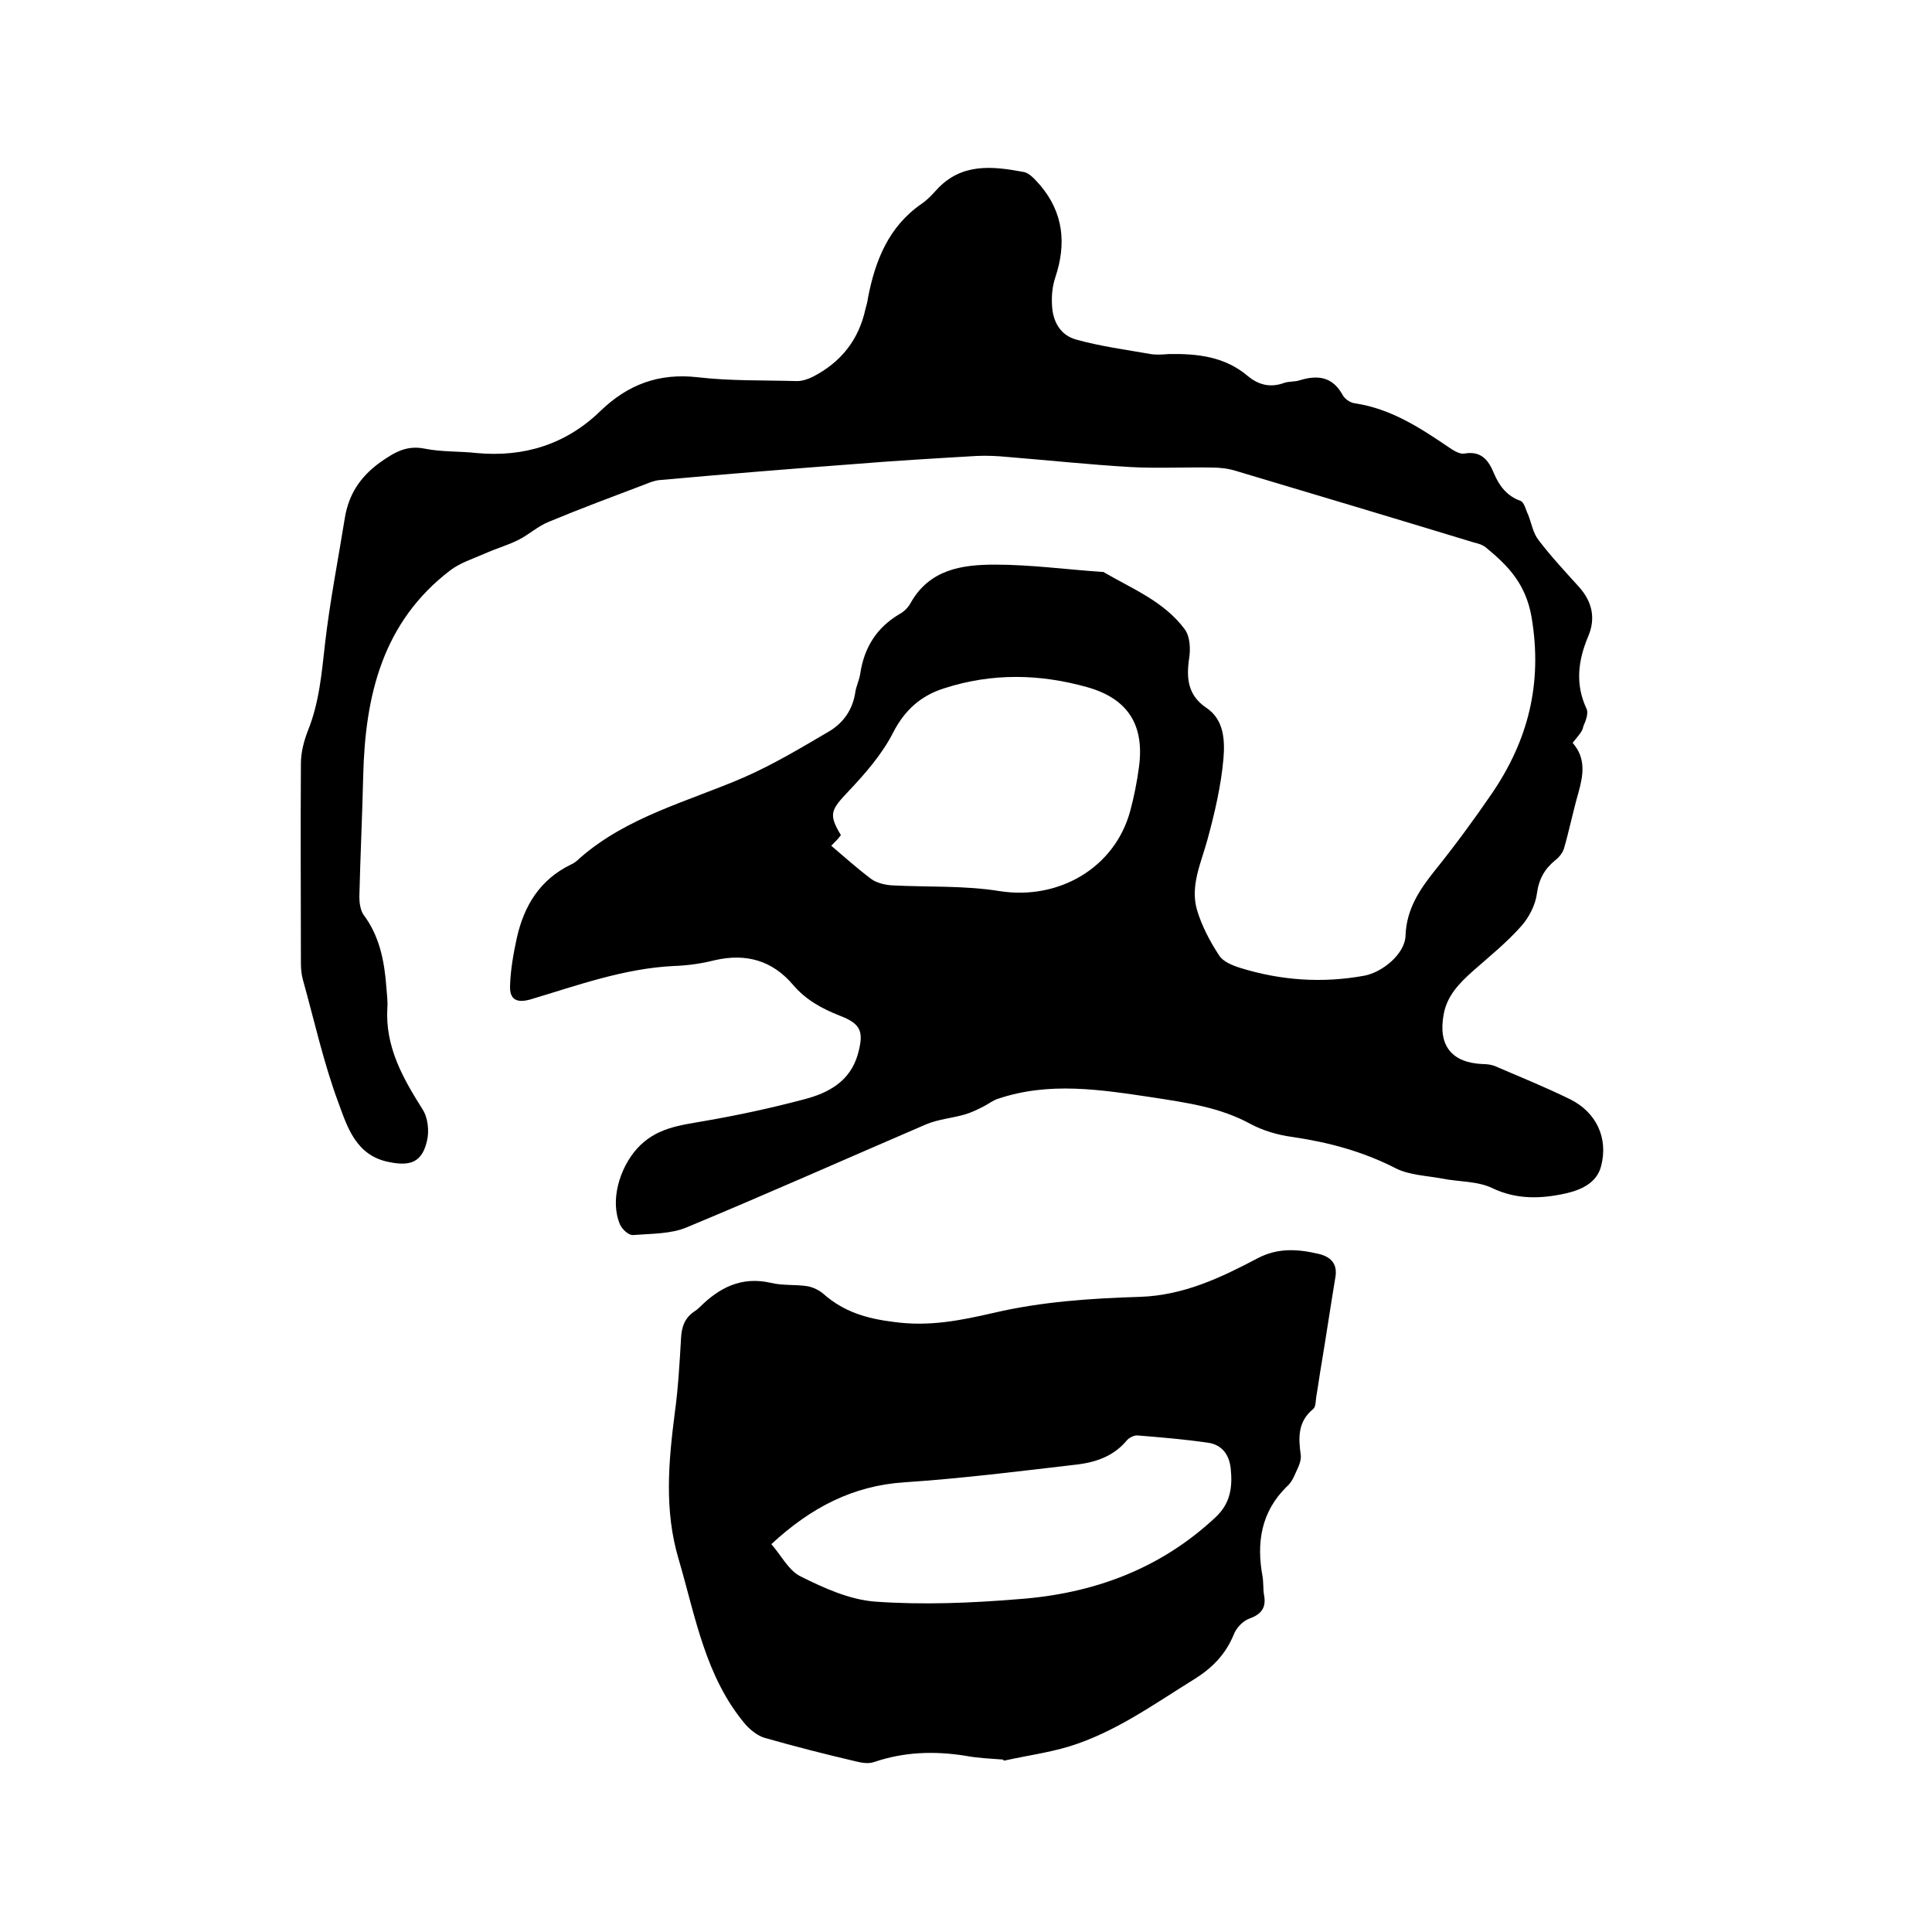
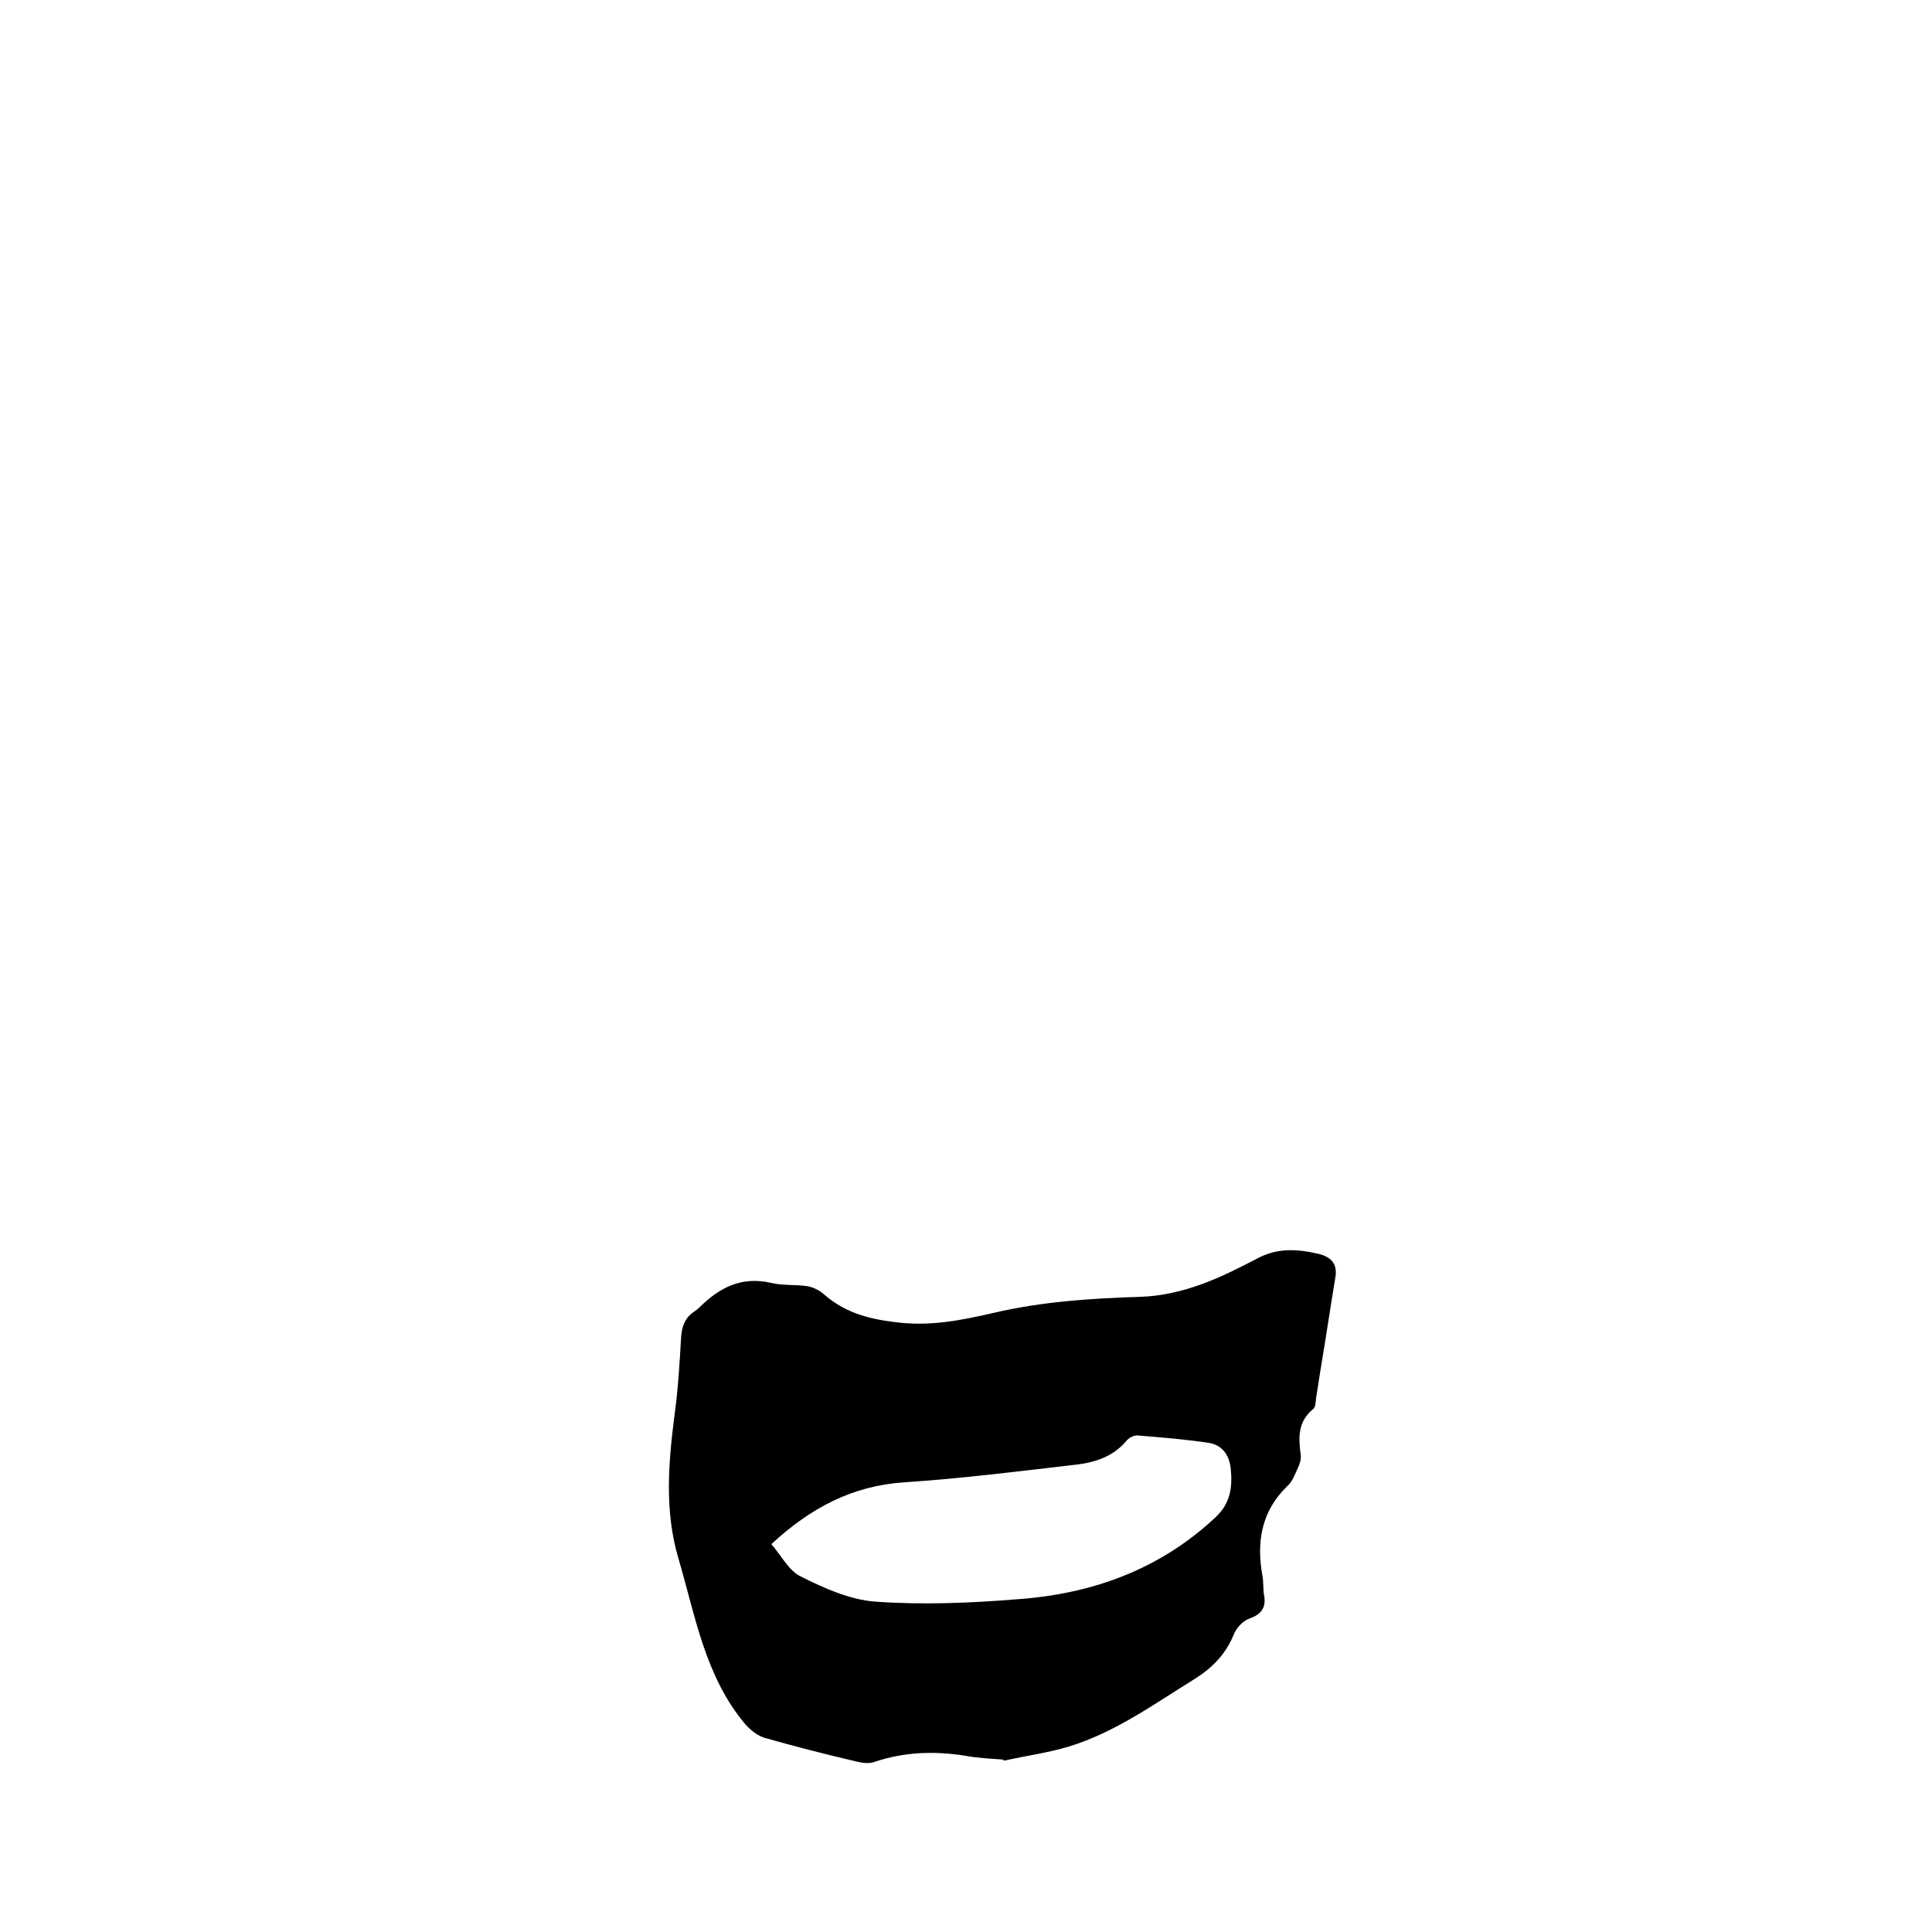
<svg xmlns="http://www.w3.org/2000/svg" enable-background="new 0 0 400 400" viewBox="0 0 400 400">
-   <path d="m325.6 153.8c2.8 3.2 2.2 6.7 1.2 10.3-1.1 3.8-1.9 7.8-3 11.6-.3.9-1 1.8-1.8 2.4-2.2 1.8-3.4 3.9-3.8 6.9-.3 2.3-1.6 4.9-3.2 6.7-3 3.4-6.6 6.3-10 9.3-2.8 2.5-5.4 5.1-6.1 9-1.2 6.4 1.6 10 8 10.3.9 0 1.9.1 2.8.5 5.1 2.2 10.3 4.3 15.4 6.8 5.4 2.7 7.9 8 6.4 13.8-.9 3.6-4.3 5-7.4 5.7-5 1.1-10.1 1.3-15.1-1.1-3.1-1.5-7-1.3-10.5-2-3.2-.6-6.7-.7-9.5-2.1-6.8-3.5-13.9-5.4-21.4-6.5-3-.4-6.1-1.3-8.7-2.7-6.4-3.5-13.3-4.4-20.3-5.5-10.7-1.6-21.4-3.3-32 .3-1 .3-2 1.1-3 1.6-1.2.6-2.4 1.2-3.7 1.6-2.7.8-5.6 1-8.2 2.1-16.5 7.1-32.9 14.4-49.5 21.3-3.3 1.4-7.3 1.3-11.1 1.6-.9.1-2.2-1.1-2.7-2.1-2.2-5-.1-11.8 3.5-15.8 3.9-4.3 8.8-4.8 13.9-5.7 7-1.2 13.9-2.7 20.7-4.5 5-1.3 9.5-3.7 11.1-9.3 1.3-4.7.7-6.3-3.7-8-3.8-1.5-7.1-3.3-9.8-6.5-4.2-4.9-9.6-6.5-16.1-5-2.8.7-5.6 1.1-8.5 1.2-10.3.5-19.9 4-29.6 6.9-3.1.9-4.4-.1-4.3-2.8.1-3.3.7-6.7 1.4-9.9 1.5-6.7 4.8-12.1 11.2-15.2.7-.3 1.3-.8 1.8-1.3 9.8-8.6 22.3-11.7 33.9-16.7 6.2-2.7 12-6.2 17.8-9.6 3-1.8 4.9-4.6 5.4-8.2.2-1.2.8-2.4 1-3.7.8-5.4 3.4-9.6 8.2-12.4.9-.5 1.7-1.3 2.2-2.2 3.9-7 10.6-8 17.5-8 7.4 0 14.7 1 22.1 1.5h.3c6 3.5 12.6 6.1 16.9 11.9 1.1 1.5 1.2 4.1.9 6-.6 4.1-.3 7.6 3.5 10.2 3.8 2.5 3.9 6.9 3.6 10.6-.5 5.6-1.8 11.2-3.3 16.7-1.3 4.8-3.6 9.5-2.2 14.5 1 3.4 2.7 6.6 4.6 9.5.8 1.3 2.8 2.1 4.4 2.6 8.4 2.6 17 3.2 25.7 1.6 3.7-.7 8.4-4.5 8.5-8.3.2-5.5 2.9-9.5 6.1-13.5 4.1-5.1 8-10.4 11.7-15.8 7.6-11.1 10.6-22.9 8.3-36.6-1.2-6.9-4.8-10.6-9.4-14.4-.7-.6-1.7-.9-2.6-1.1-16.4-5-32.8-9.9-49.2-14.8-1.6-.5-3.3-.7-5-.7-5.6-.1-11.2.2-16.8-.1-8.5-.5-17-1.4-25.6-2.1-2.1-.2-4.2-.3-6.3-.2-8.5.5-17.1 1-25.6 1.7-13.4 1-26.8 2.1-40.1 3.3-1 .1-2 .5-3 .9-6.6 2.5-13.3 5-19.8 7.7-2.3.9-4.2 2.7-6.4 3.8s-4.7 1.8-6.9 2.8c-2.5 1.1-5.1 1.9-7.2 3.5-14 10.7-17.6 25.9-18 42.5-.2 8.4-.6 16.7-.8 25.1 0 1.2.2 2.6.8 3.6 3.4 4.5 4.4 9.7 4.8 15.2.1 1.4.3 2.8.2 4.1-.5 8.1 3.2 14.6 7.3 21.1 1.1 1.7 1.4 4.5.9 6.5-1 4.4-3.4 5.3-7.8 4.4-6.9-1.3-8.7-7.3-10.5-12.2-3.1-8.3-5-17-7.4-25.6-.3-1.1-.4-2.3-.4-3.4 0-13.8-.1-27.5 0-41.3 0-2.3.6-4.6 1.4-6.7 2.4-5.9 2.9-12 3.6-18.2 1-8.7 2.7-17.3 4.1-26 .8-4.8 3.1-8.4 7.2-11.4 3-2.1 5.5-3.7 9.4-2.9 3.5.7 7.2.5 10.7.9 9.8.9 18.5-1.8 25.6-8.7 5.7-5.5 12.1-7.9 20.1-7 6.8.8 13.7.6 20.6.8 1.1 0 2.3-.4 3.3-.9 5.8-3 9.5-7.6 10.9-14.1.2-.7.4-1.4.5-2.2 1.5-7.8 4.3-14.8 11.1-19.5 1.2-.8 2.2-1.9 3.2-3 5.1-5.5 11.5-4.8 17.9-3.6 1.3.2 2.5 1.7 3.5 2.8 4.8 5.7 5.4 12.1 3.1 19-.6 1.8-.8 3.7-.7 5.6.1 3.5 1.7 6.4 5 7.3 5 1.4 10.3 2.1 15.4 3 1.2.2 2.5.1 3.8 0 5.9-.1 11.6.5 16.4 4.6 2.2 1.8 4.6 2.4 7.4 1.4 1.1-.4 2.3-.2 3.4-.6 3.7-1.1 6.7-.7 8.8 3.1.4.8 1.6 1.6 2.5 1.7 7.4 1.1 13.4 5 19.3 9 1 .7 2.4 1.6 3.4 1.4 3.5-.6 5 1.4 6.1 4.1 1.1 2.6 2.7 4.7 5.5 5.7.8.3 1.1 1.9 1.6 2.9.7 1.8 1 3.8 2.2 5.3 2.6 3.4 5.5 6.5 8.3 9.6s3.5 6.6 1.9 10.3c-2.1 5-2.7 9.9-.3 15 .4.9-.2 2.5-.7 3.6-.1 1-1.1 2-2.2 3.4zm-153.5 21.3c2.8 2.4 5.5 4.8 8.3 6.9 1.1.8 2.8 1.2 4.2 1.3 7.5.4 15 0 22.4 1.2 12.2 1.9 23.8-4.8 27-16.6.8-3 1.4-6 1.8-9 1.2-8.7-2.2-14.2-10.6-16.6-9.9-2.8-19.8-3-29.7.2-4.8 1.5-8.2 4.5-10.6 9.2-2.3 4.5-5.8 8.5-9.3 12.2-3.6 3.8-4.1 4.7-1.5 9-.5.7-1.2 1.4-2 2.2z" />
  <path d="m207.7 364.3c-2.6-.2-5.3-.3-7.9-.8-6.4-1-12.6-.8-18.8 1.3-1.1.4-2.5.2-3.7-.1-6.4-1.5-12.7-3.1-19-4.9-1.4-.4-2.9-1.6-3.9-2.7-8.4-9.9-10.4-22.4-13.9-34.3-3-10.1-2.1-20.1-.8-30.2.7-5.1 1-10.3 1.3-15.5.1-2.4.8-4.3 2.8-5.6.3-.2.7-.5 1-.8 4.1-4.1 8.7-6.5 14.8-5.1 2.4.6 5.1.3 7.6.7 1.1.2 2.4.8 3.3 1.6 4.2 3.7 8.9 5.1 14.6 5.8 7.3 1 13.7-.3 20.7-1.9 9.8-2.3 20.1-3 30.2-3.3 9.1-.3 16.8-4 24.4-8 4.2-2.2 8.3-1.9 12.6-.9 2.5.6 3.9 2 3.5 4.7-1 6-1.9 12.1-2.9 18.1-.4 2.3-.7 4.6-1.1 6.9-.1.8-.1 2-.6 2.4-3.2 2.6-3.1 5.9-2.6 9.5.2 1.4-.7 2.9-1.3 4.3-.4.9-.9 1.7-1.6 2.3-5.3 5.2-6.3 11.6-5 18.6.2 1.2.1 2.6.3 3.8.5 2.6-.5 4-3 4.9-1.4.5-2.8 2-3.3 3.4-1.7 4.1-4.5 6.9-8.2 9.2-8.4 5.2-16.4 11-25.9 13.9-4.3 1.3-8.8 1.9-13.3 2.9-.3 0-.3-.1-.3-.2zm-48-44.6c2.1 2.4 3.6 5.5 6.1 6.7 4.8 2.4 10.1 4.8 15.4 5.2 9.8.7 19.7.3 29.5-.5 15.5-1.1 29.5-6.2 41-17 3.1-2.9 3.5-6.3 3.1-10.1-.3-2.8-1.8-4.9-4.7-5.3-4.8-.7-9.6-1.1-14.5-1.5-.7-.1-1.7.4-2.2.9-2.7 3.3-6.3 4.6-10.3 5.1-12 1.4-23.9 2.9-35.9 3.7-10.6.7-19.3 5.2-27.5 12.8z" />
</svg>